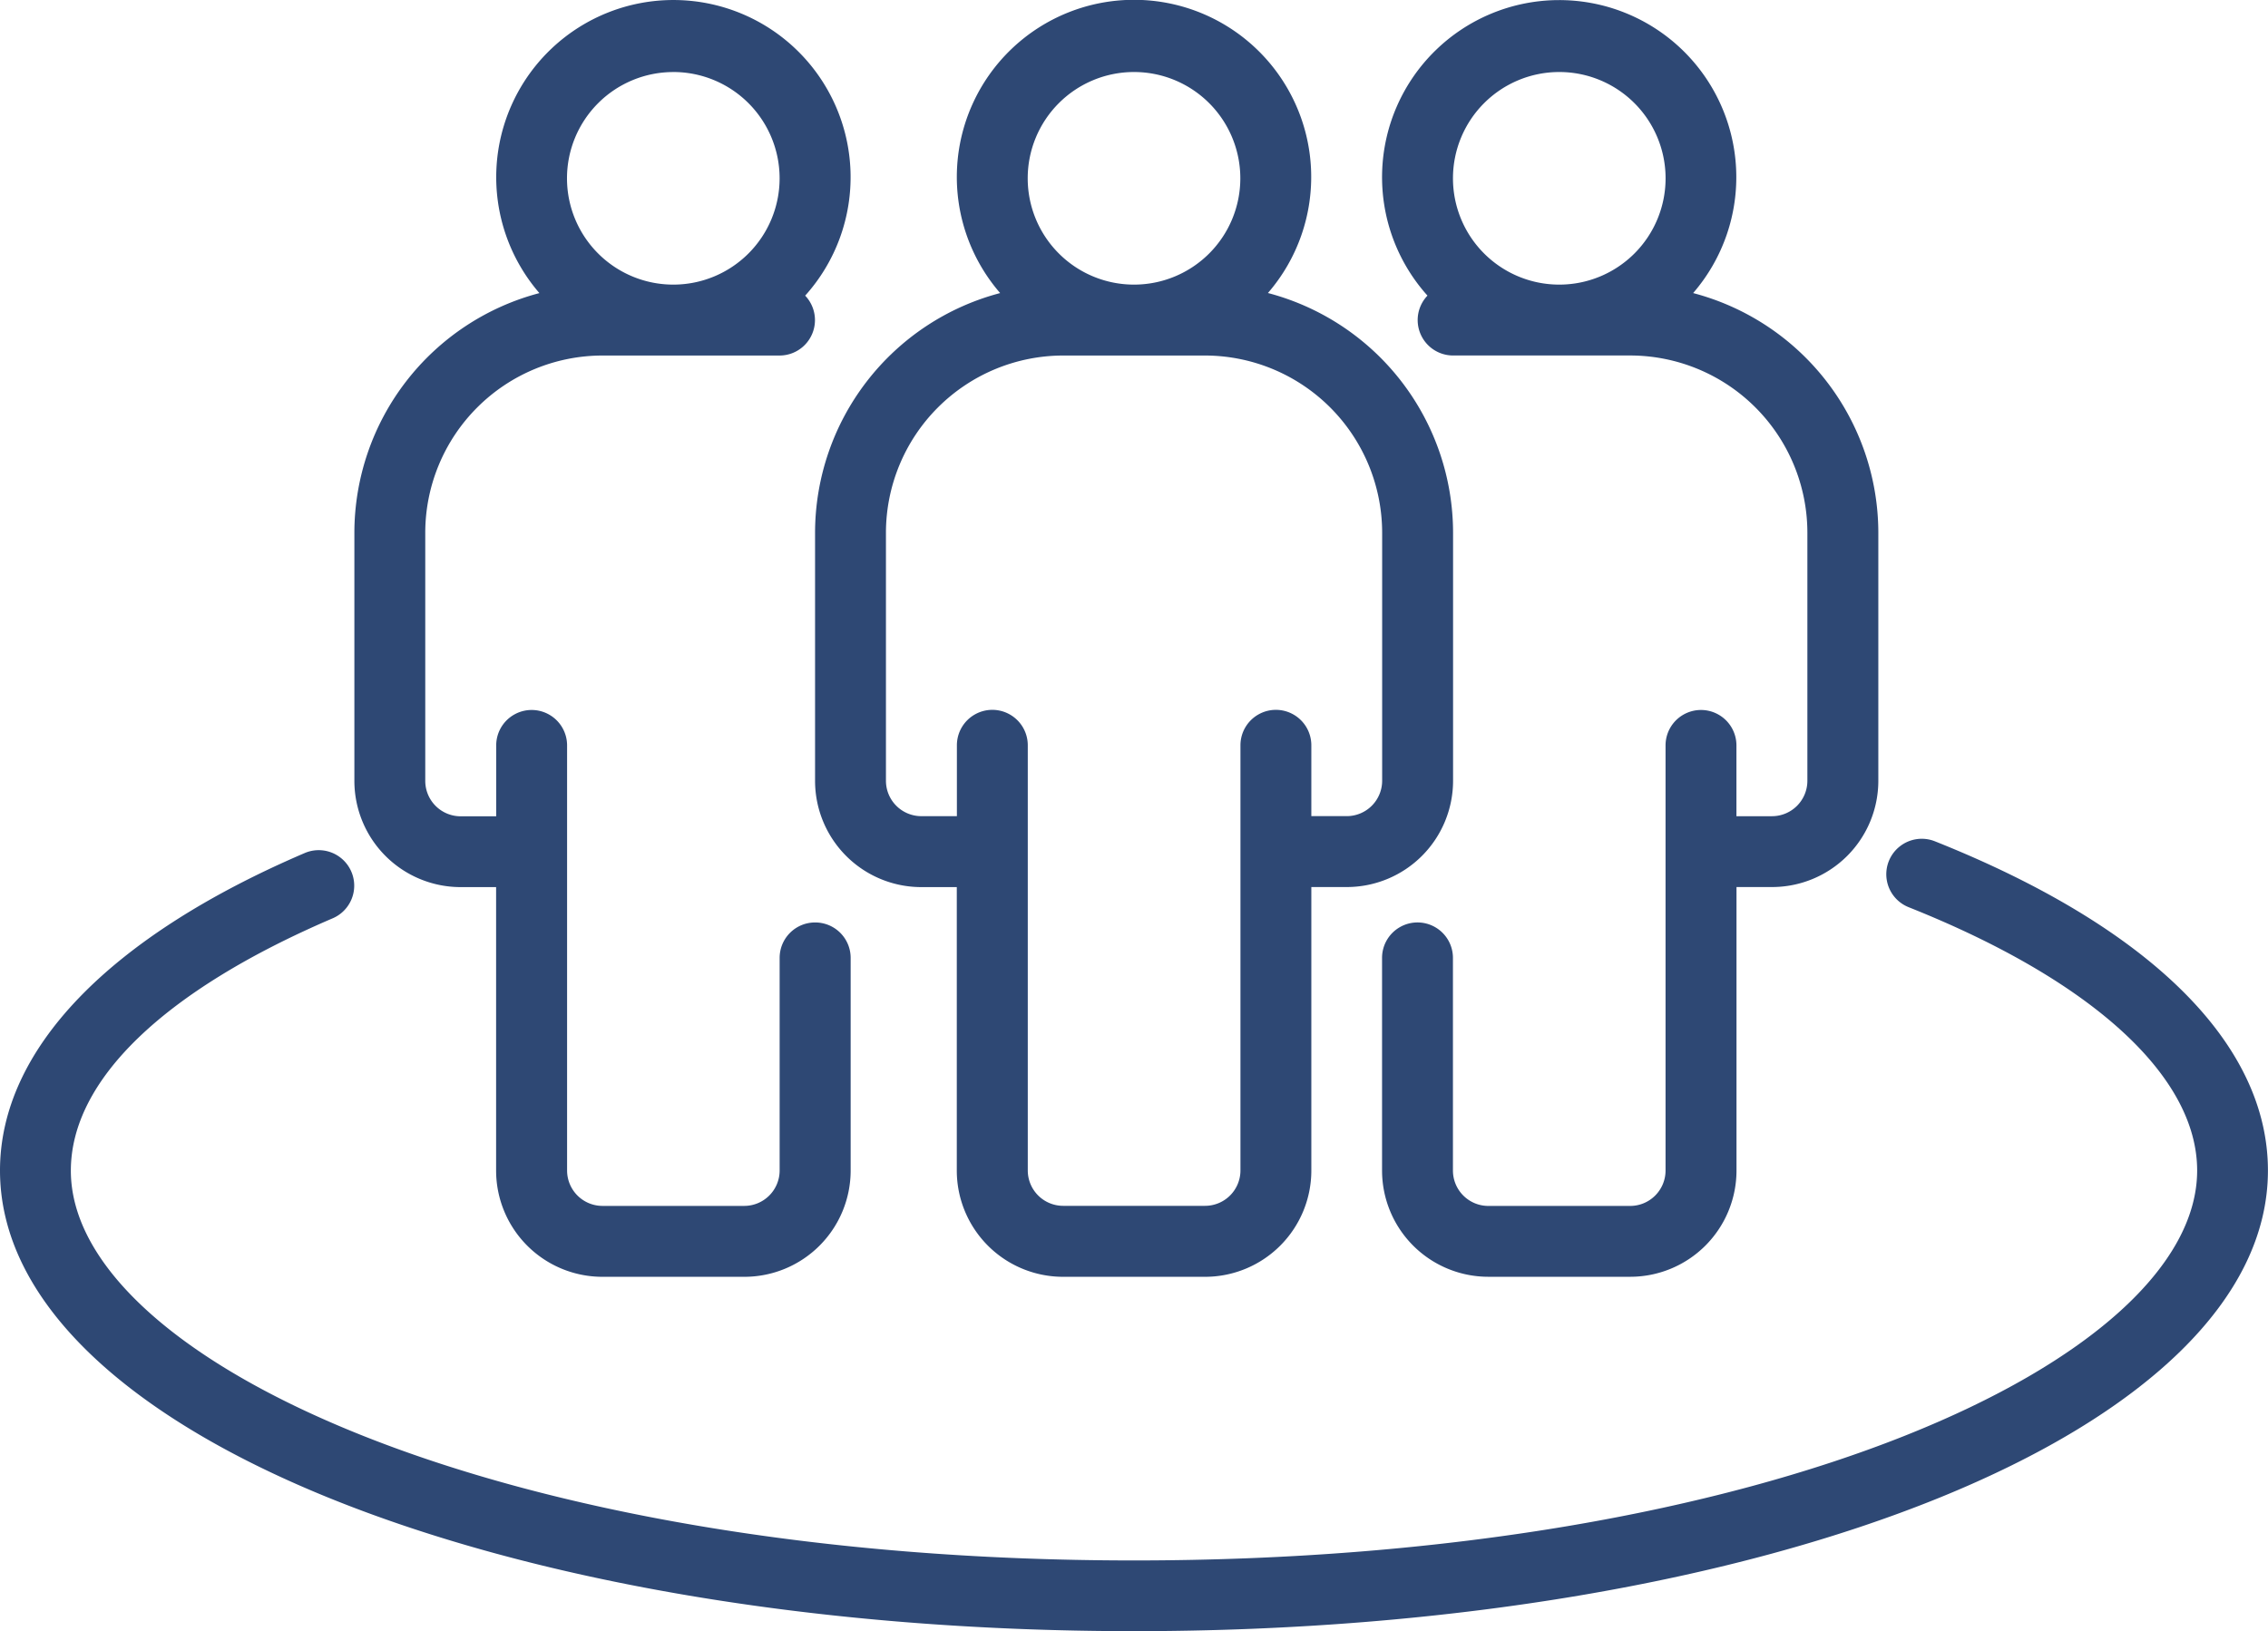
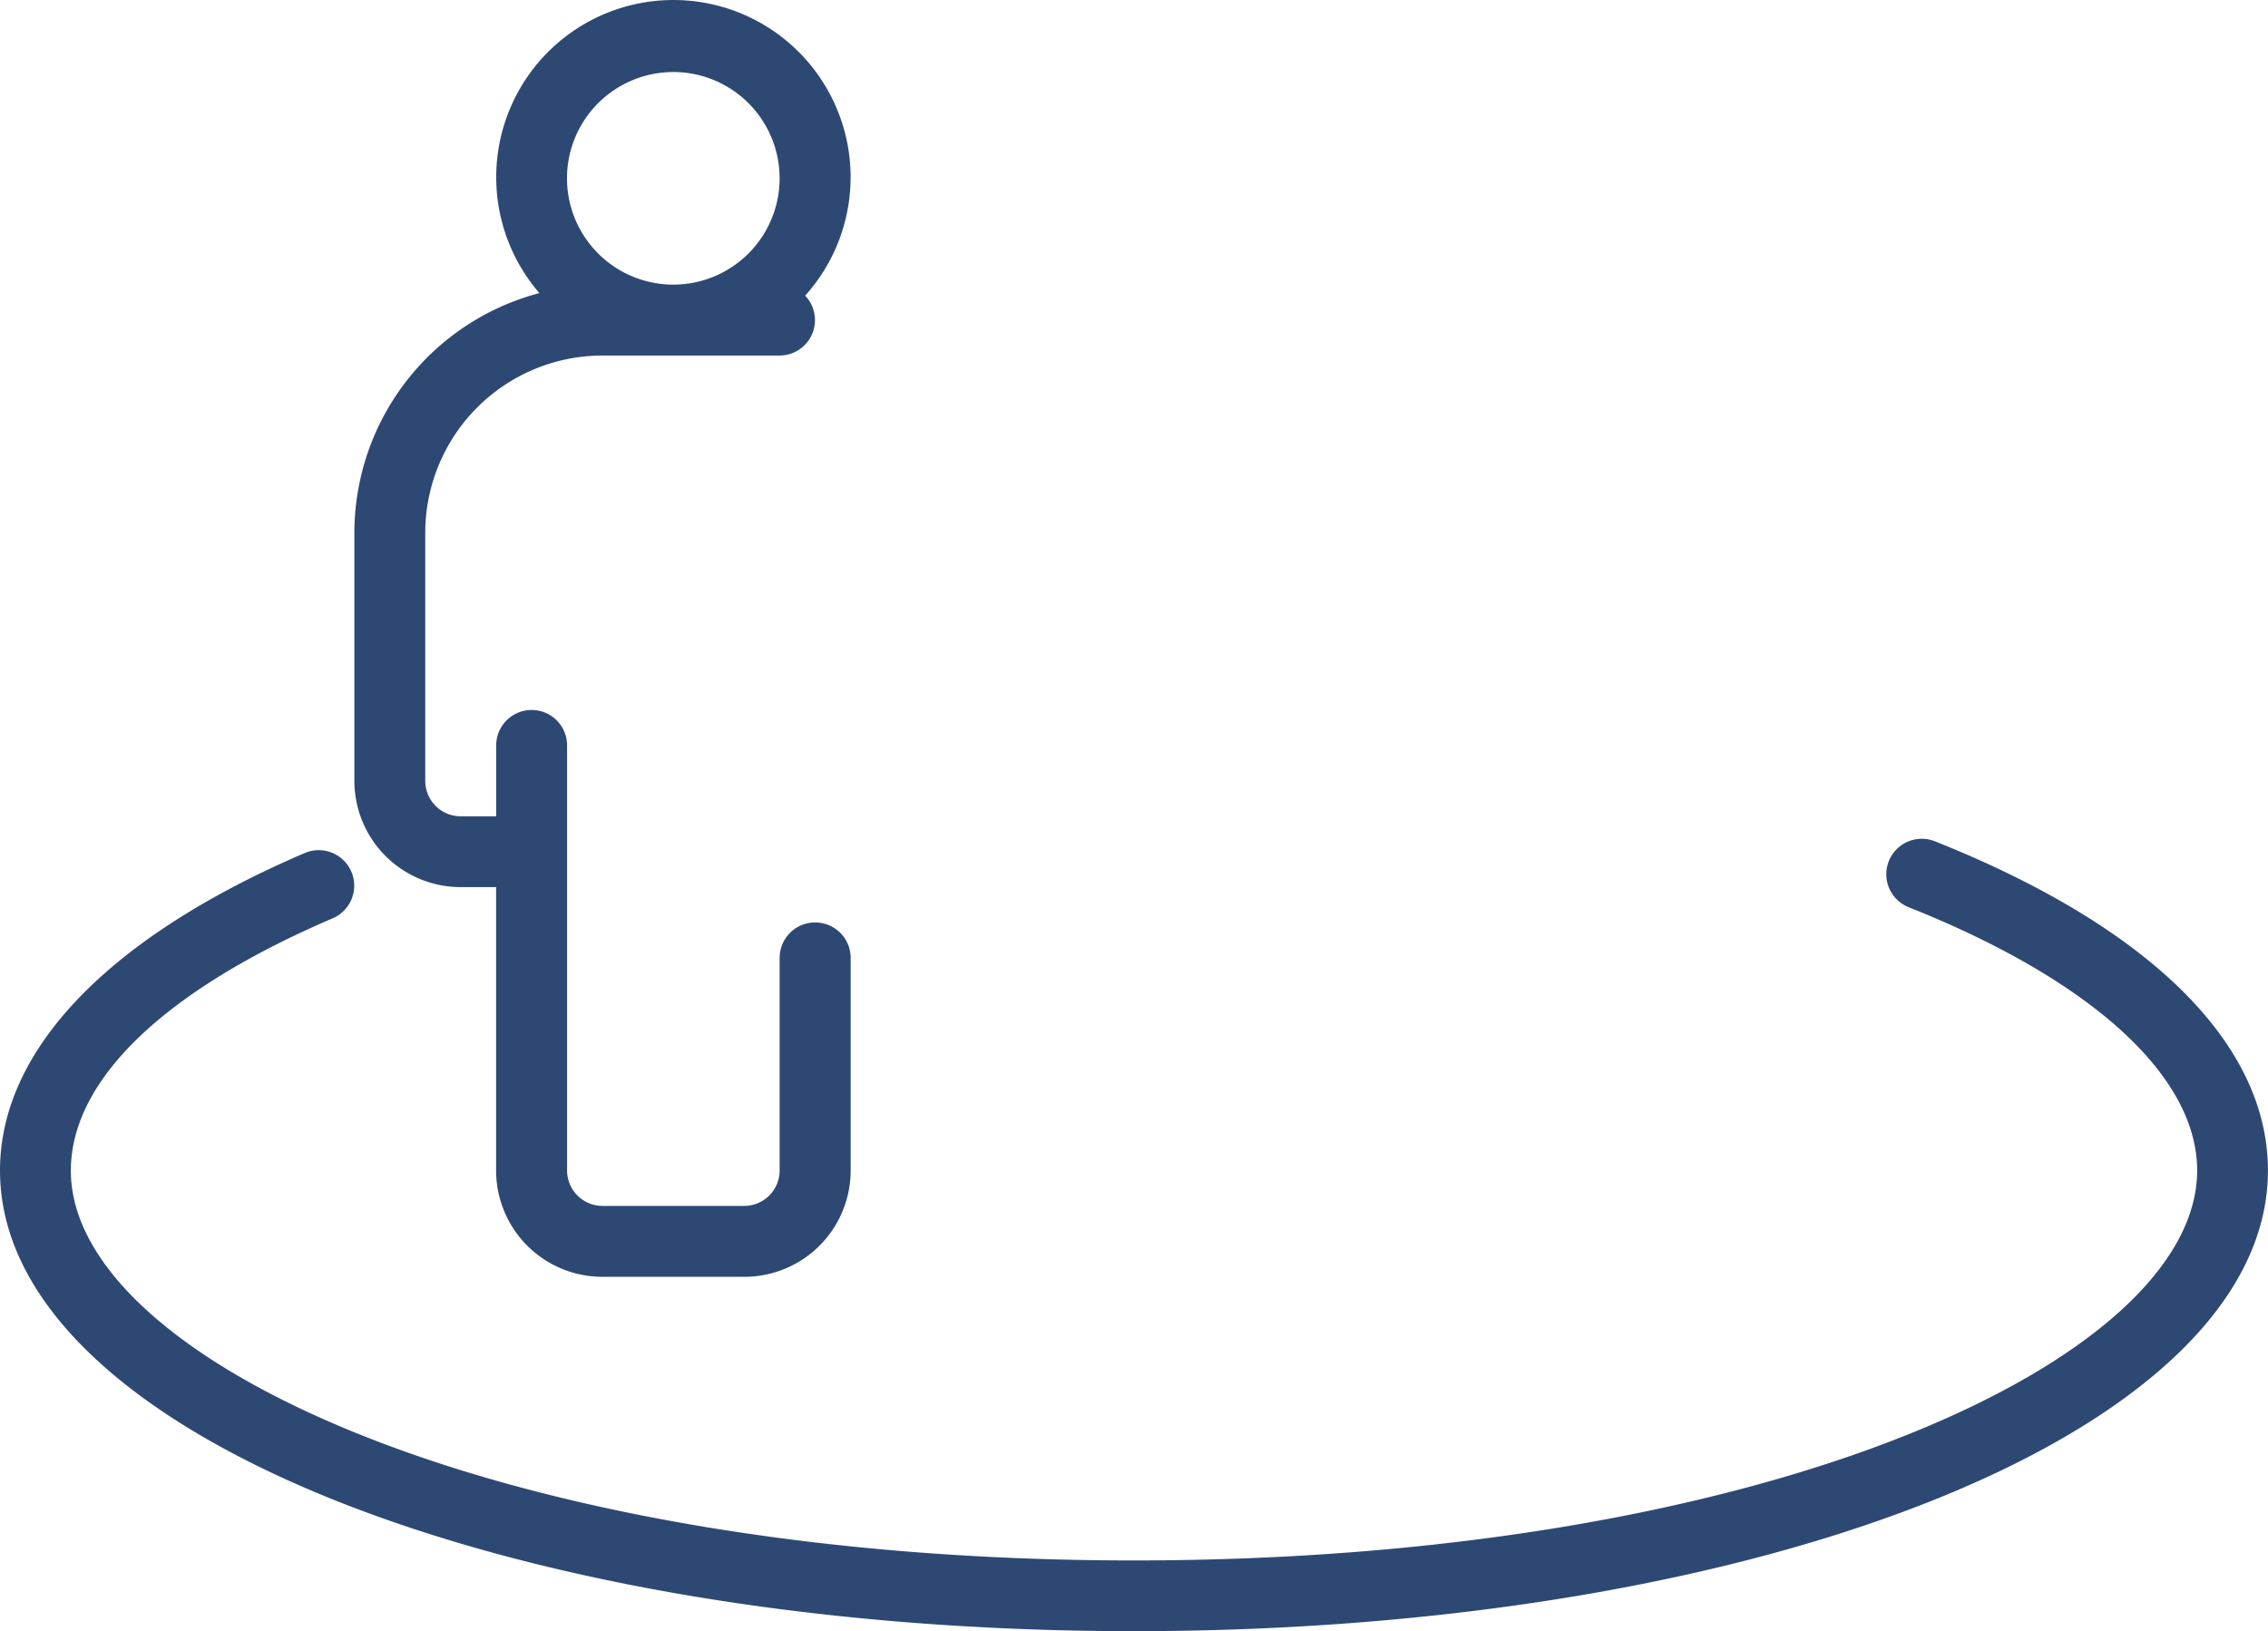
<svg xmlns="http://www.w3.org/2000/svg" width="69.465" height="49.964" viewBox="0 0 69.465 49.964">
  <g id="_13_People_Nearby" data-name="13 People Nearby" transform="translate(0 0)">
    <g id="Groupe_2871" data-name="Groupe 2871" transform="translate(0 0)">
-       <path id="Tracé_12850" data-name="Tracé 12850" d="M36.869,17.941a5.427,5.427,0,1,0-8.2,0A7.6,7.6,0,0,0,23,25.281v7.6a3.256,3.256,0,0,0,3.256,3.256h1.085v8.683A3.256,3.256,0,0,0,30.6,48.074h4.342A3.256,3.256,0,0,0,38.2,44.818V36.135h1.085a3.256,3.256,0,0,0,3.256-3.256v-7.6a7.6,7.6,0,0,0-5.668-7.339Zm-4.1-6.771a3.256,3.256,0,1,1-3.256,3.256,3.256,3.256,0,0,1,3.256-3.256Zm7.6,21.708a1.085,1.085,0,0,1-1.085,1.085H38.2V31.793a1.085,1.085,0,0,0-2.171,0V44.818A1.085,1.085,0,0,1,34.939,45.9H30.6a1.085,1.085,0,0,1-1.085-1.085V31.793a1.085,1.085,0,0,0-2.171,0v2.171H26.256a1.085,1.085,0,0,1-1.085-1.085v-7.6A5.434,5.434,0,0,1,30.6,19.854h4.342a5.433,5.433,0,0,1,5.427,5.427Z" transform="translate(1.964 -8.964)" fill="#2e4874" />
-       <path id="Tracé_12851" data-name="Tracé 12851" d="M48.528,17.944a5.425,5.425,0,1,0-8.137.078,1.085,1.085,0,0,0,.78,1.834H46.6a5.433,5.433,0,0,1,5.427,5.427v7.6a1.085,1.085,0,0,1-1.085,1.085H49.854V31.8a1.085,1.085,0,0,0-2.171,0V44.821A1.085,1.085,0,0,1,46.6,45.906H42.256a1.085,1.085,0,0,1-1.085-1.085V38.308a1.085,1.085,0,0,0-2.171,0v6.512a3.256,3.256,0,0,0,3.256,3.256H46.6a3.256,3.256,0,0,0,3.256-3.256V36.138h1.085A3.256,3.256,0,0,0,54.2,32.881v-7.6A7.6,7.6,0,0,0,48.528,17.944Zm-4.1-6.771a3.256,3.256,0,1,1-3.256,3.256,3.256,3.256,0,0,1,3.256-3.256Z" transform="translate(3.33 -8.967)" fill="#2e4874" />
      <path id="Tracé_12852" data-name="Tracé 12852" d="M24.11,37.223a1.085,1.085,0,0,0-1.085,1.085v6.512a1.085,1.085,0,0,1-1.085,1.085H17.6a1.085,1.085,0,0,1-1.085-1.085V31.8a1.085,1.085,0,0,0-2.171,0v2.171H13.256a1.085,1.085,0,0,1-1.085-1.085v-7.6A5.433,5.433,0,0,1,17.6,19.857h5.427a1.085,1.085,0,0,0,.78-1.834,5.427,5.427,0,1,0-8.14-.078A7.6,7.6,0,0,0,10,25.284v7.6a3.256,3.256,0,0,0,3.256,3.256h1.085v8.683A3.256,3.256,0,0,0,17.6,48.077h4.342A3.256,3.256,0,0,0,25.2,44.821V38.309A1.085,1.085,0,0,0,24.11,37.223Zm-4.342-26.05a3.256,3.256,0,1,1-3.256,3.256A3.256,3.256,0,0,1,19.769,11.174Z" transform="translate(0.854 -8.967)" fill="#2e4874" />
      <path id="Tracé_12853" data-name="Tracé 12853" d="M34.733,56.91C15.256,56.91,0,50.712,0,42.8c0-3.69,3.314-7.146,9.334-9.725a1.085,1.085,0,1,1,.855,2c-5.172,2.215-8.019,4.96-8.019,7.73,0,5.766,13.084,11.939,32.562,11.939S67.295,48.565,67.295,42.8c0-2.889-3.221-5.829-8.837-8.066a1.086,1.086,0,0,1,.805-2.018c6.579,2.622,10.2,6.2,10.2,10.083C69.465,50.712,54.209,56.91,34.733,56.91Z" transform="translate(0 -6.946)" fill="#2e4874" />
    </g>
  </g>
</svg>